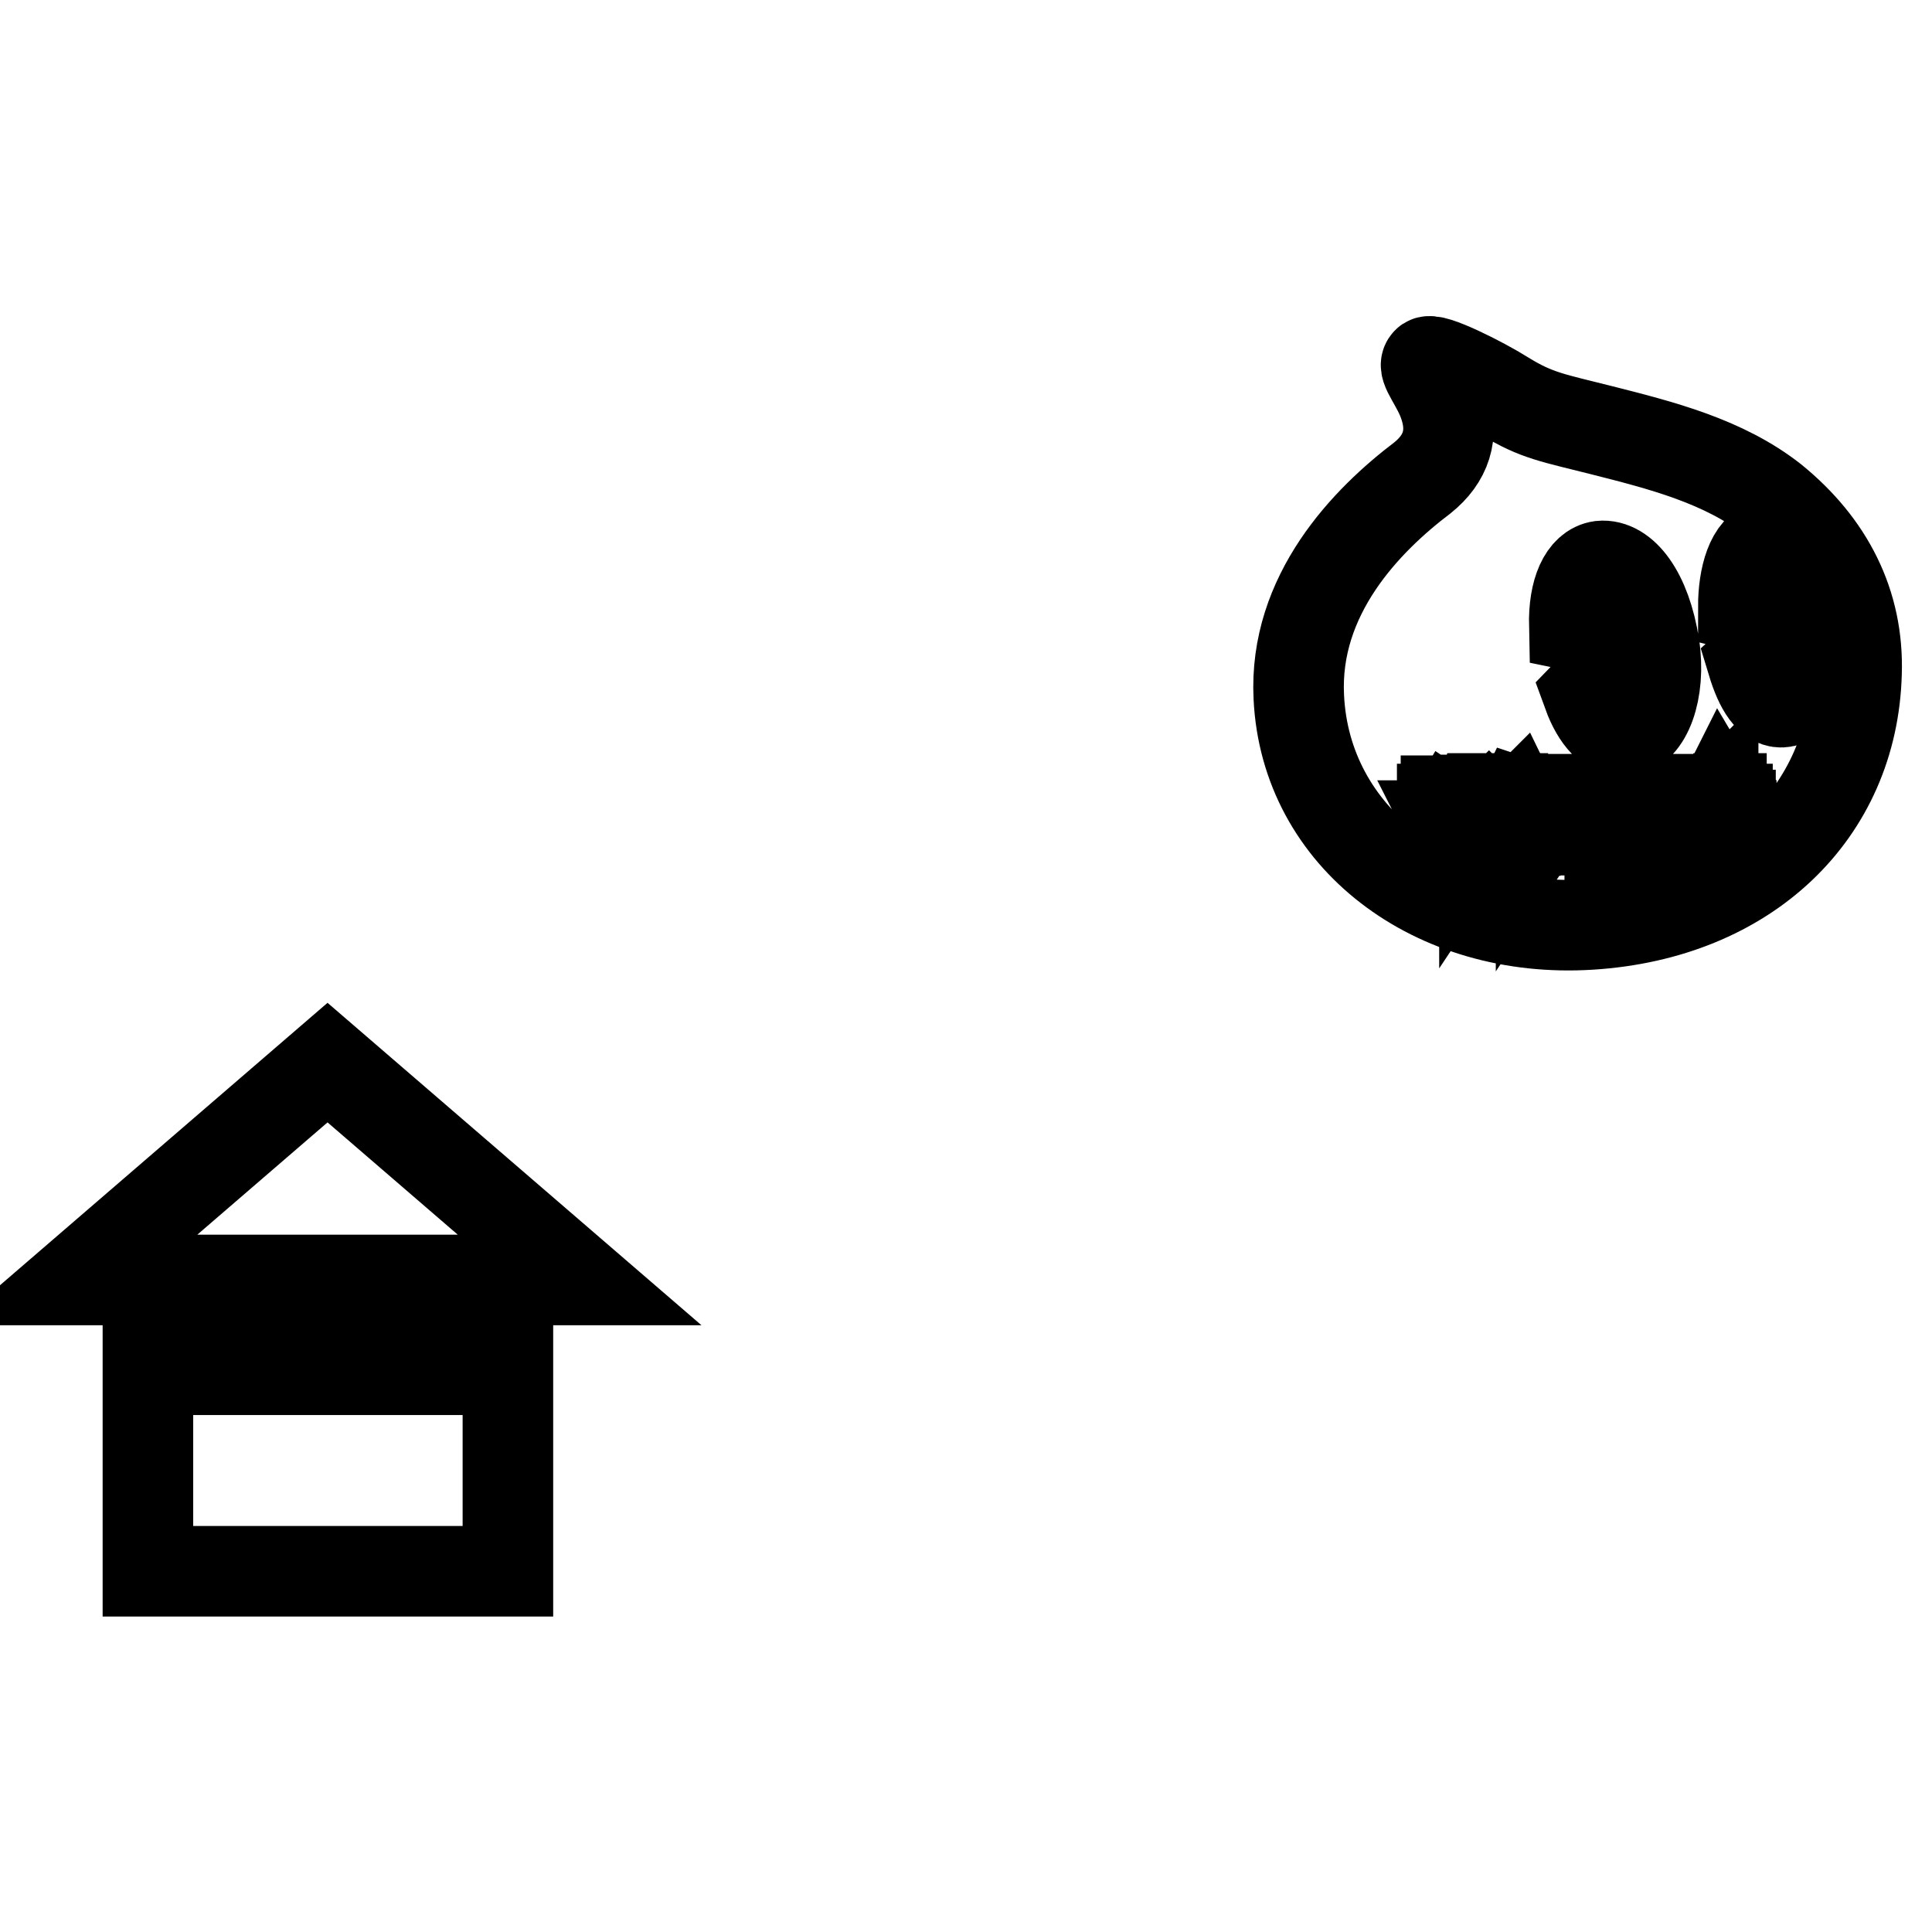
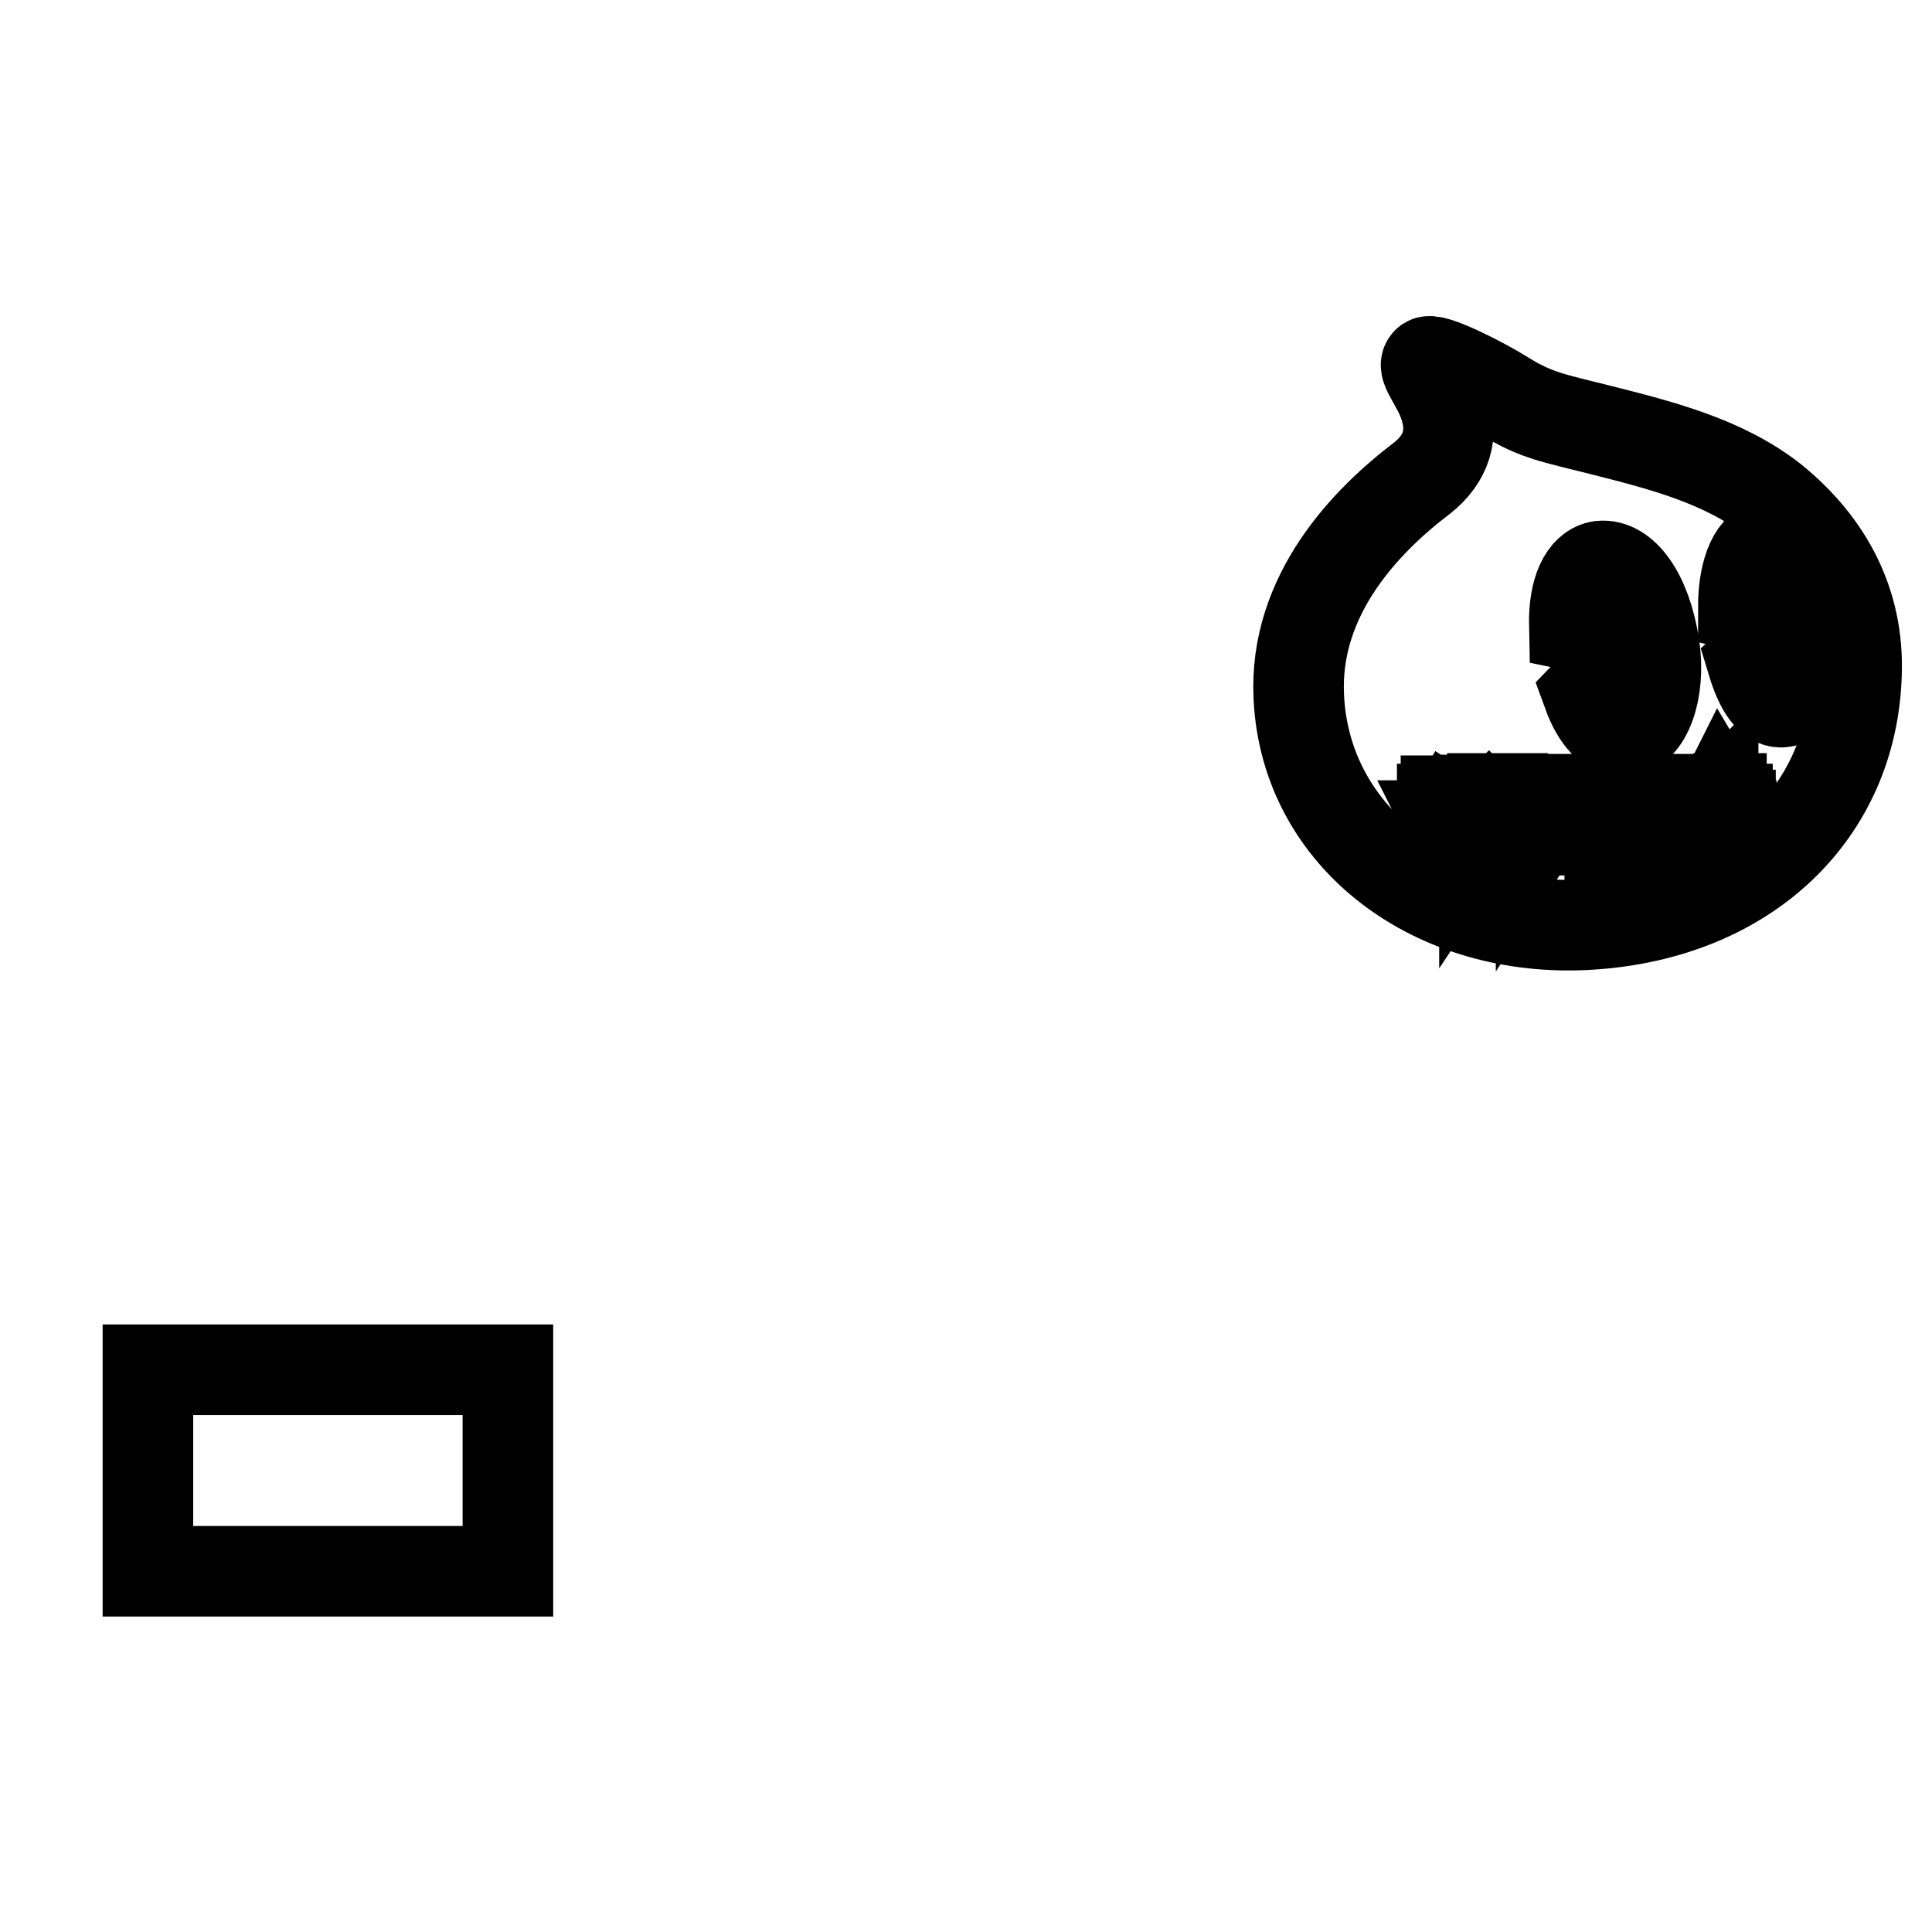
<svg xmlns="http://www.w3.org/2000/svg" version="1.1" x="0px" y="0px" viewBox="0 0 256 256" enable-background="new 0 0 256 256" xml:space="preserve">
  <g>
    <g>
      <path stroke-width="12" fill-opacity="0" stroke="#000000" d="M214.3,108h1.7v0.3h-1.7V108z" />
-       <path stroke-width="12" fill-opacity="0" stroke="#000000" d="M221.6,106.3h0.4v1.3h-0.4V106.3z" />
-       <path stroke-width="12" fill-opacity="0" stroke="#000000" d="M202.5,106.9h-1.3c0,0,0,0,0,0c0.2,0.2,0.4,0.4,0.6,0.5C202.1,107.3,202.3,107.1,202.5,106.9z" />
-       <path stroke-width="12" fill-opacity="0" stroke="#000000" d="M203.3,106.3h-3v3.1h3V106.3z M202.7,109.3c-0.6-0.1-1.3-0.2-2-0.3l0.1-0.3c0.7,0.1,1.3,0.2,2,0.3L202.7,109.3z M201.2,108.3l0.1-0.3c0.4,0.1,0.8,0.1,1.3,0.2l-0.1,0.3C202,108.5,201.6,108.4,201.2,108.3z M203.1,108.2c-0.5-0.1-0.9-0.2-1.3-0.4c-0.3,0.1-0.8,0.3-1.3,0.5c0-0.1-0.1-0.2-0.1-0.3c0.5-0.1,0.9-0.2,1.2-0.3c-0.2-0.1-0.4-0.3-0.5-0.5c-0.1,0.1-0.3,0.2-0.4,0.4c0,0-0.1-0.1-0.2-0.2c0.4-0.3,0.7-0.6,0.9-1l0.3,0.1c0,0.1-0.1,0.1-0.2,0.2h1.5v0.2c-0.2,0.2-0.5,0.5-0.8,0.7c0.3,0.1,0.7,0.2,1.1,0.2C203.2,108,203.1,108.1,203.1,108.2z" />
      <path stroke-width="12" fill-opacity="0" stroke="#000000" d="M222.9,106.2h0.4v1.3h-0.4V106.2z" />
      <path stroke-width="12" fill-opacity="0" stroke="#000000" d="M214.3,108.6h1.7v0.3h-1.7V108.6z" />
      <path stroke-width="12" fill-opacity="0" stroke="#000000" d="M234.9,66.2c-6.5-5.1-14.8-7.2-22.7-9.2c-6.3-1.6-8.6-1.9-12.8-4.5c-3-1.9-9.8-5.3-10.3-4.5c-0.7,0.7,1.4,2.9,2.3,5.7c1.3,3.9,0.2,7.1-2.9,9.6c-7.4,5.6-17.1,15.5-16.4,29.1c0.9,18.6,17.9,31.4,38.6,30.1c20.8-1.3,34.8-14.8,35.3-33.3C246.3,80,242.3,72.2,234.9,66.2z M198.4,106.5h0.3v2.4h-0.3V106.5z M191.6,106.1h3.4v0.3h-3.4V106.1z M191.2,109.4c0.3-0.4,0.6-0.9,0.9-1.4l0.3,0.2c-0.3,0.5-0.6,1-0.9,1.4C191.4,109.5,191.4,109.4,191.2,109.4z M193.6,109.3c0,0.3-0.2,0.5-0.6,0.5c-0.2,0-0.4,0-0.7,0c0-0.1,0-0.2-0.1-0.4c0.2,0,0.4,0,0.6,0c0.2,0,0.3-0.1,0.3-0.3v-1.6h-2v-0.3h4.1v0.3h-1.8V109.3L193.6,109.3z M195.1,109.5c-0.3-0.5-0.7-0.9-1-1.3l0.3-0.2c0.3,0.4,0.7,0.8,1,1.3L195.1,109.5z M196.3,109.9H196v-2.4c-0.1,0.3-0.3,0.5-0.4,0.7c0-0.1-0.1-0.2-0.1-0.4c0.4-0.6,0.6-1.3,0.8-2l0.3,0c-0.1,0.3-0.2,0.6-0.3,0.9L196.3,109.9L196.3,109.9z M198.3,106.3h-0.8c0,0.2-0.1,0.4-0.1,0.7h0.8v0.3c-0.1,1.1-0.6,2-1.3,2.6c-0.1-0.1-0.1-0.2-0.2-0.3c0.4-0.3,0.7-0.7,0.9-1.1c-0.1-0.1-0.3-0.2-0.5-0.4l0.2-0.2c0.1,0.1,0.3,0.2,0.4,0.3c0.1-0.3,0.2-0.6,0.2-0.9h-0.6c-0.2,0.5-0.4,0.9-0.6,1.2c0-0.1-0.1-0.2-0.2-0.3c0.3-0.5,0.6-1.1,0.7-1.9h-0.5v-0.3h1.6L198.3,106.3L198.3,106.3z M199.4,109.3c0,0.2,0,0.4-0.1,0.4c0,0.1-0.2,0.1-0.4,0.1c-0.1,0-0.3,0-0.6,0c0-0.1,0-0.2,0-0.3c0.2,0,0.4,0,0.5,0c0.1,0,0.2,0,0.2,0c0,0,0-0.1,0-0.3v-3.4h0.3L199.4,109.3L199.4,109.3z M224,106.2h0.3v2.8H224V106.2z M205.7,106.1h2.2v0.3h-2.2V106.1z M203.6,109.9h-0.3v-0.2h-3v0.2H200V106h3.7V109.9L203.6,109.9z M205,109.9h-0.3v-2.2c-0.1,0.5-0.3,0.9-0.5,1.2c0-0.1-0.1-0.2-0.1-0.4c0.3-0.5,0.5-1,0.6-1.5H204v-0.3h0.6v-0.8h0.3v0.8h0.6v0.3h-0.6v0.7l0.2-0.2c0.2,0.1,0.3,0.3,0.5,0.4l-0.2,0.2c-0.1-0.1-0.3-0.3-0.4-0.5L205,109.9L205,109.9z M205.2,109.3c0.2-0.4,0.4-0.8,0.7-1.3l0.3,0.1c-0.2,0.5-0.5,1-0.7,1.3C205.4,109.4,205.3,109.4,205.2,109.3z M206.9,109.3c0,0.3-0.2,0.5-0.5,0.5c-0.1,0-0.3,0-0.6,0c0-0.1,0-0.2,0-0.3c0.2,0,0.4,0,0.5,0c0.2,0,0.2-0.1,0.2-0.3v-1.6h-1.1v-0.3h2.6v0.3h-1.2V109.3z M207.8,109.5c-0.2-0.4-0.4-0.9-0.6-1.3l0.3-0.1c0.3,0.5,0.5,0.9,0.7,1.3L207.8,109.5z M210.2,110h-0.3l0.3-1.1h0.4L210.2,110z M210.4,91.9l3.2-3.3L217,85c0.3-0.2,0.2-0.4-0.2-0.5c-0.2,0-2.3-0.4-4.3-0.8l-3.9-0.8c-0.1-4.6,1.3-7.6,3.5-7.9c2.9-0.3,6,3.5,7.1,10.6c0.9,6-1.1,11.1-3.9,11.3C213.4,97.1,211.6,95.2,210.4,91.9z M213.6,106.6l-0.3,0.2c-0.2-0.2-0.4-0.5-0.6-0.7l0.2-0.2C213.2,106.2,213.4,106.4,213.6,106.6z M213.1,109.8l-0.2-0.3c0.1-0.1,0.1-0.2,0.1-0.4v-1.6h-0.5v-0.3h0.8v1.9c0.1-0.1,0.3-0.2,0.5-0.3c0,0.1,0,0.3,0,0.4C213.5,109.4,213.3,109.6,213.1,109.8z M216.3,109.4c0,0.3-0.1,0.5-0.5,0.5c-0.2,0-0.4,0-0.6,0c0-0.1,0-0.2-0.1-0.3c0.2,0,0.4,0,0.6,0c0.2,0,0.2-0.1,0.2-0.2v-0.2h-1.7v0.7H214v-2.1h2.3V109.4z M216.7,107.5h-3v-0.3h1.3V107h-1.1v-0.3h1.1v-0.3h-1.2v-0.3h1.2v-0.4h0.3v0.4h1.3v0.3h-1.3v0.3h1.2v0.3h-1.2v0.3h1.3V107.5z M220.8,109.4c0,0.1-0.1,0.2-0.2,0.3c-0.1,0-0.2,0.1-0.5,0.1h-0.5c-0.4,0-0.6-0.2-0.6-0.6V108h-0.8c0,0.5-0.1,0.8-0.3,1.1c-0.2,0.3-0.6,0.6-1.1,0.8c0-0.1-0.1-0.2-0.2-0.3c0.5-0.2,0.8-0.4,1-0.6c0.1-0.2,0.2-0.5,0.3-0.9h-1.2v-0.3h1.8v-0.9h-1c-0.1,0.3-0.3,0.5-0.4,0.7c-0.1-0.1-0.2-0.1-0.3-0.2c0.3-0.4,0.6-0.9,0.7-1.4l0.3,0.1c-0.1,0.2-0.1,0.4-0.2,0.5h0.8v-0.7h0.3v0.7h1.5v0.3H219v0.9h1.8v0.3h-1.3v1.2c0,0.2,0.1,0.3,0.3,0.3h0.4c0.2,0,0.3-0.1,0.3-0.2c0-0.1,0-0.3,0-0.6c0.1,0,0.2,0.1,0.3,0.1C220.9,109,220.9,109.2,220.8,109.4z M223.9,107.9h-0.3v1.6c0,0.3-0.1,0.4-0.3,0.4c-0.1,0-0.2,0-0.4,0c0-0.1,0-0.2,0-0.3c0.1,0,0.2,0,0.3,0s0.1-0.1,0.1-0.2v-1.5h-0.4v0.4c0,0.7-0.1,1.2-0.4,1.6c-0.1-0.1-0.1-0.2-0.2-0.2c0.2-0.3,0.3-0.8,0.3-1.4v-0.4h-0.3v1.5c0,0.3-0.1,0.4-0.3,0.4c-0.1,0-0.2,0-0.3,0c0-0.1,0-0.2,0-0.3c0.1,0,0.2,0,0.3,0c0.1,0,0.1,0,0.1-0.2v-1.4h-0.4v0.5c0,0.7-0.1,1.2-0.4,1.6c-0.1-0.1-0.1-0.2-0.2-0.2c0.2-0.3,0.3-0.8,0.3-1.4v-0.4H221v-0.3h0.3V106h1v1.6h0.3V106h1v1.6h0.3V107.9L223.9,107.9z M224.9,109.4c0,0.3-0.1,0.5-0.4,0.5c-0.2,0-0.3,0-0.6,0c0-0.1,0-0.2,0-0.3c0.2,0,0.4,0,0.5,0c0.1,0,0.2-0.1,0.2-0.2v-3.5h0.3L224.9,109.4L224.9,109.4z M225.9,109c0-0.1,0-0.2-0.1-0.3c0.1,0,0.3,0,0.4,0c0.2,0,0.2-0.2,0.2-0.6c0-0.2-0.1-0.4-0.4-0.7c0.1-0.4,0.2-0.7,0.3-1.2h-0.5v3.6h-0.3v-3.9h1.2v0.3c-0.1,0.4-0.2,0.8-0.4,1.1c0.2,0.3,0.3,0.5,0.4,0.7c0.1,0.5,0,0.8-0.4,0.9C226.2,109.1,226,109.1,225.9,109z M226.5,109.5c0.2-0.3,0.4-0.6,0.6-1l0.3,0.1c-0.2,0.4-0.4,0.7-0.6,1C226.7,109.6,226.6,109.6,226.5,109.5z M229.1,109.6c-0.3-0.3-0.5-0.6-0.7-0.8l0.2-0.2c0.2,0.2,0.5,0.5,0.8,0.8L229.1,109.6z M229.3,107.5c-0.6-0.3-1-0.7-1.3-1.2c-0.2,0.4-0.5,0.7-0.8,0.9h1.7v0.3h-0.7v0.5h1.1v0.3h-1.1v1c0,0.3-0.1,0.5-0.5,0.5c-0.1,0-0.3,0-0.5,0c0-0.1,0-0.2,0-0.3c0.1,0,0.3,0,0.4,0s0.2-0.1,0.2-0.2v-1h-1v-0.3h1v-0.5H227v-0.2c-0.1,0.1-0.2,0.2-0.3,0.2c0-0.1-0.1-0.2-0.2-0.3c0.6-0.4,1-0.9,1.3-1.4h0.3l0,0.1c0.3,0.5,0.7,0.9,1.3,1.2C229.4,107.3,229.3,107.4,229.3,107.5z M236.4,93c-1.8,0.4-3.2-1.9-4.2-5.2c1.1-1,2-1.9,2.9-2.7c1.6-1.3,2.9-2.7,3.2-2.9c0.3-0.2,0.2-0.4-0.2-0.5c-0.2,0-1.9-0.2-3.7-0.6c-1-0.2-2.2-0.4-3.4-0.7c0-4,1.1-7.8,3.4-8.2c2.6-0.5,4.9,4.5,5.5,10C240.7,88.9,238.7,92.4,236.4,93z" />
-       <path stroke-width="12" fill-opacity="0" stroke="#000000" d="M10,169.6l33.4-28.8l33.4,28.8H10z" />
      <path stroke-width="12" fill-opacity="0" stroke="#000000" d="M19.6,181.5v26.7h47.7v-26.7H19.6z" />
    </g>
  </g>
</svg>